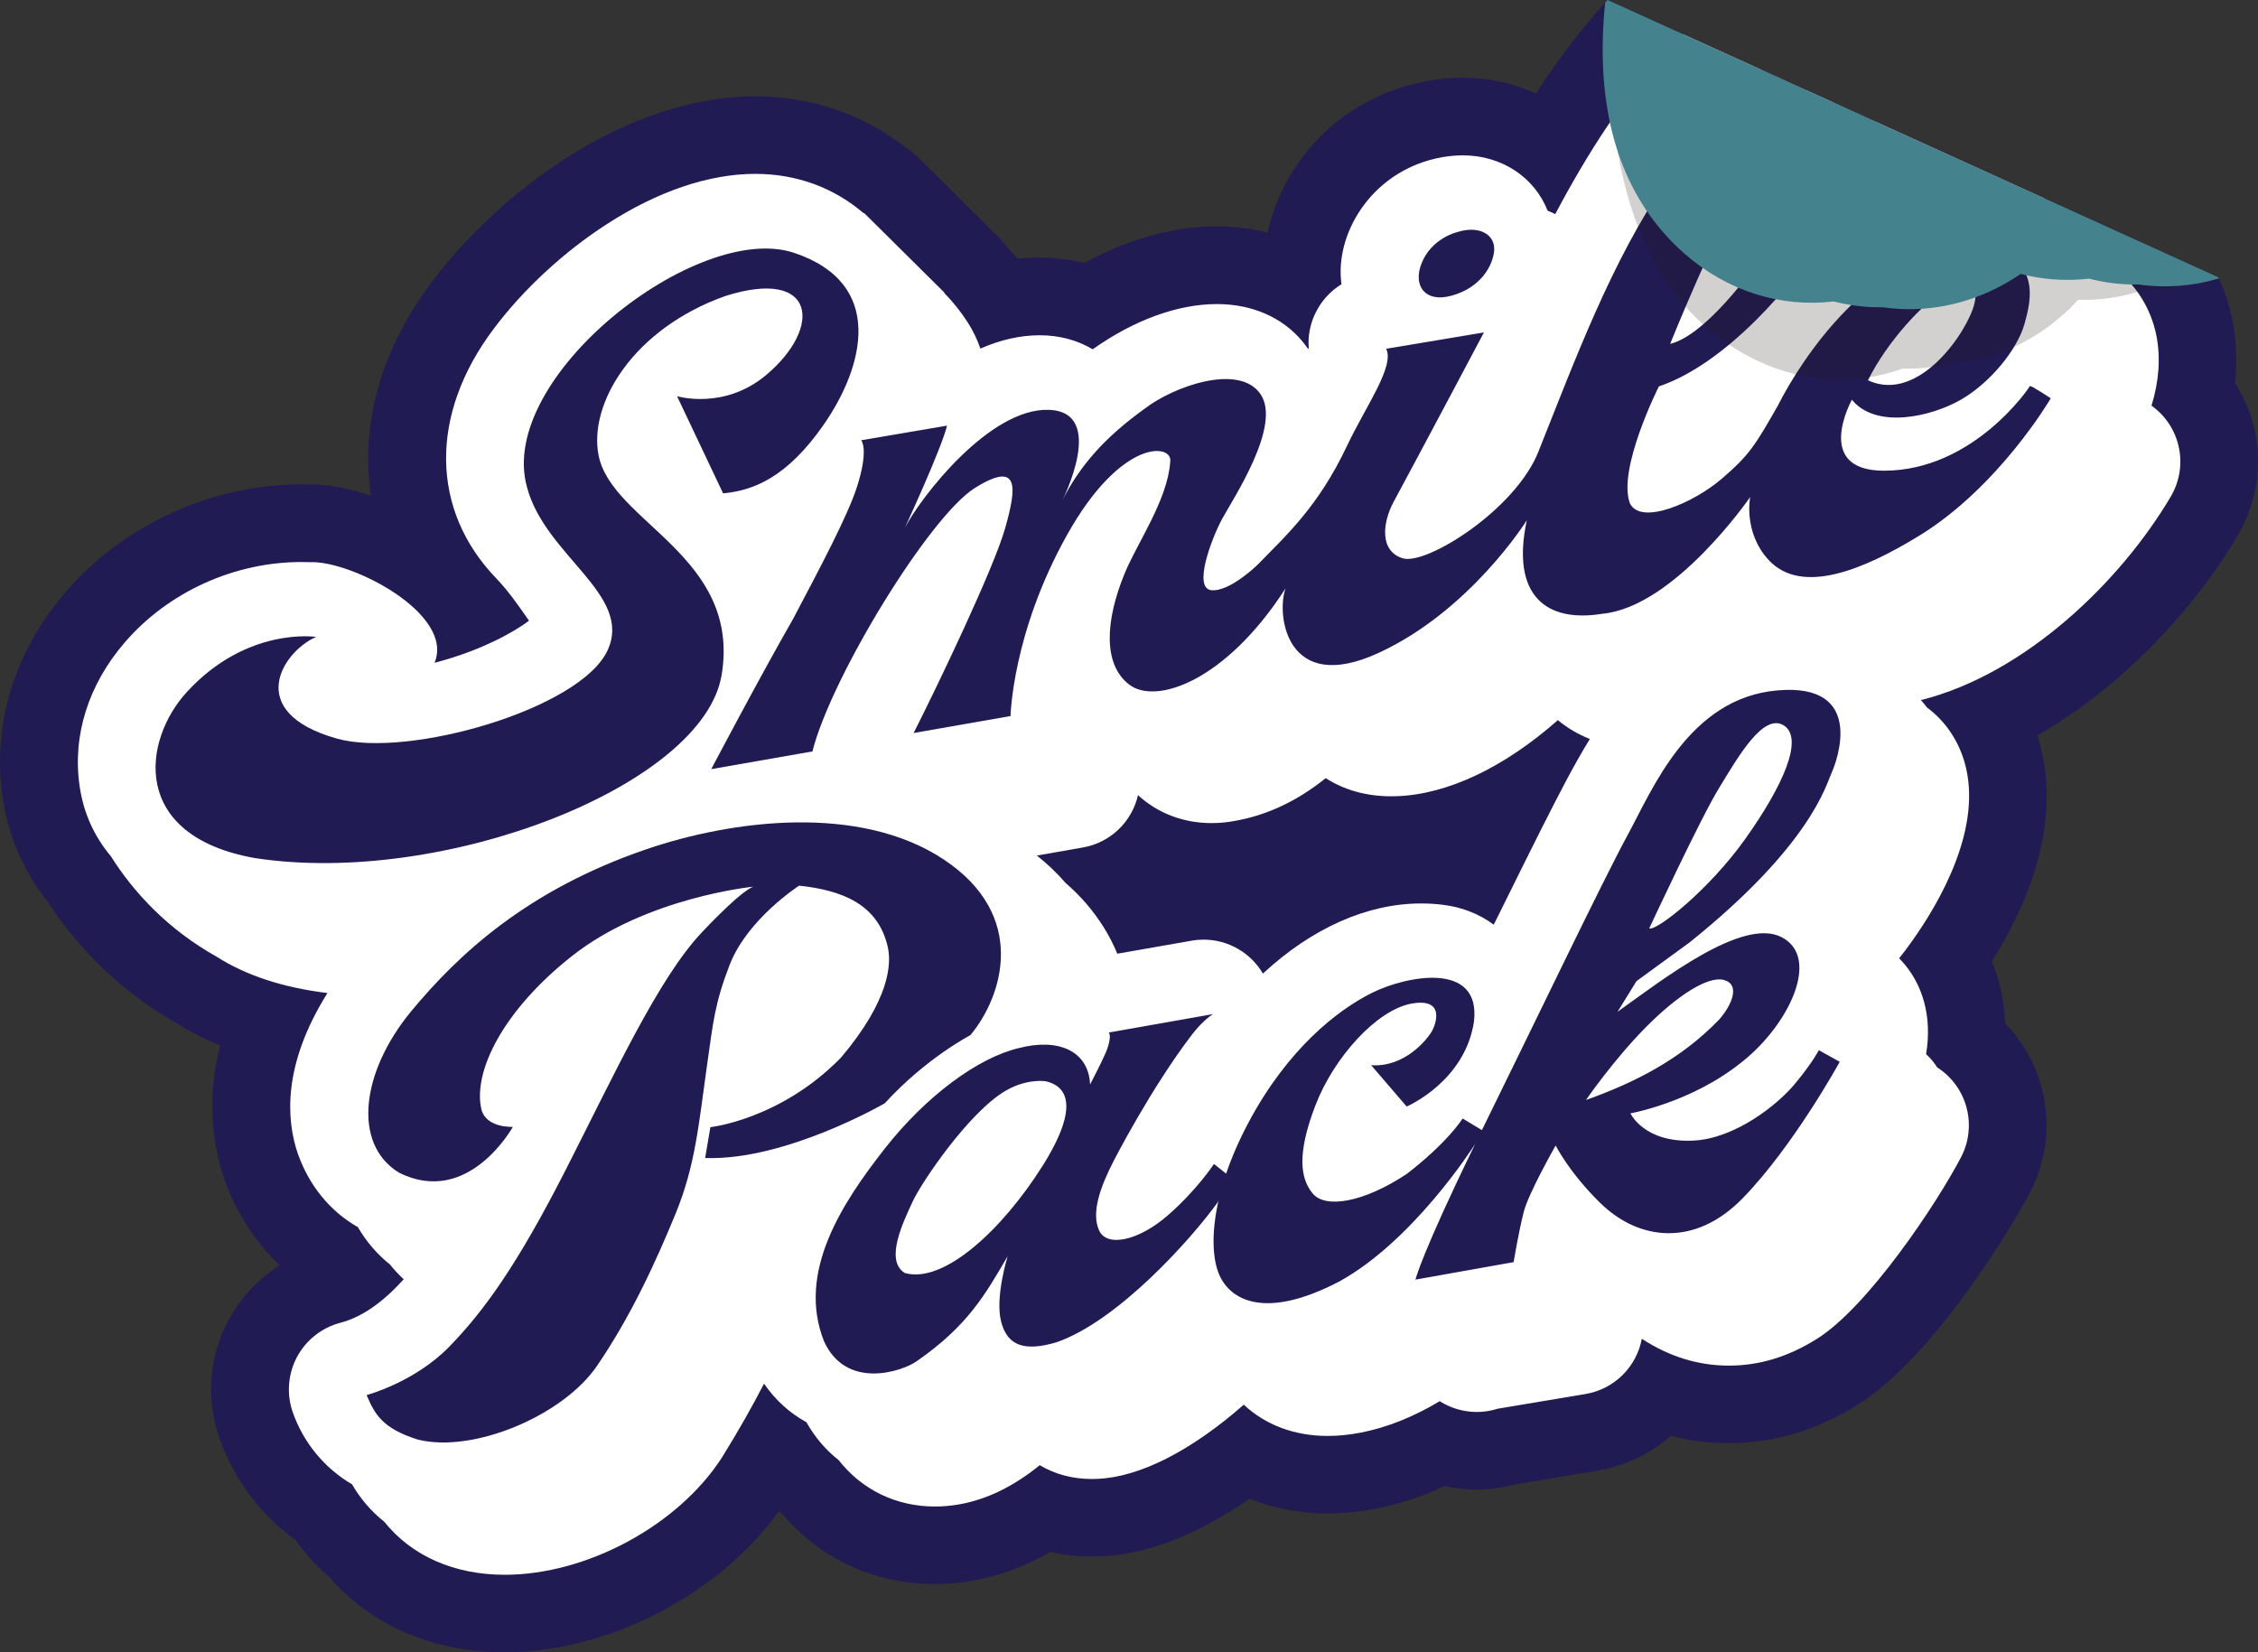
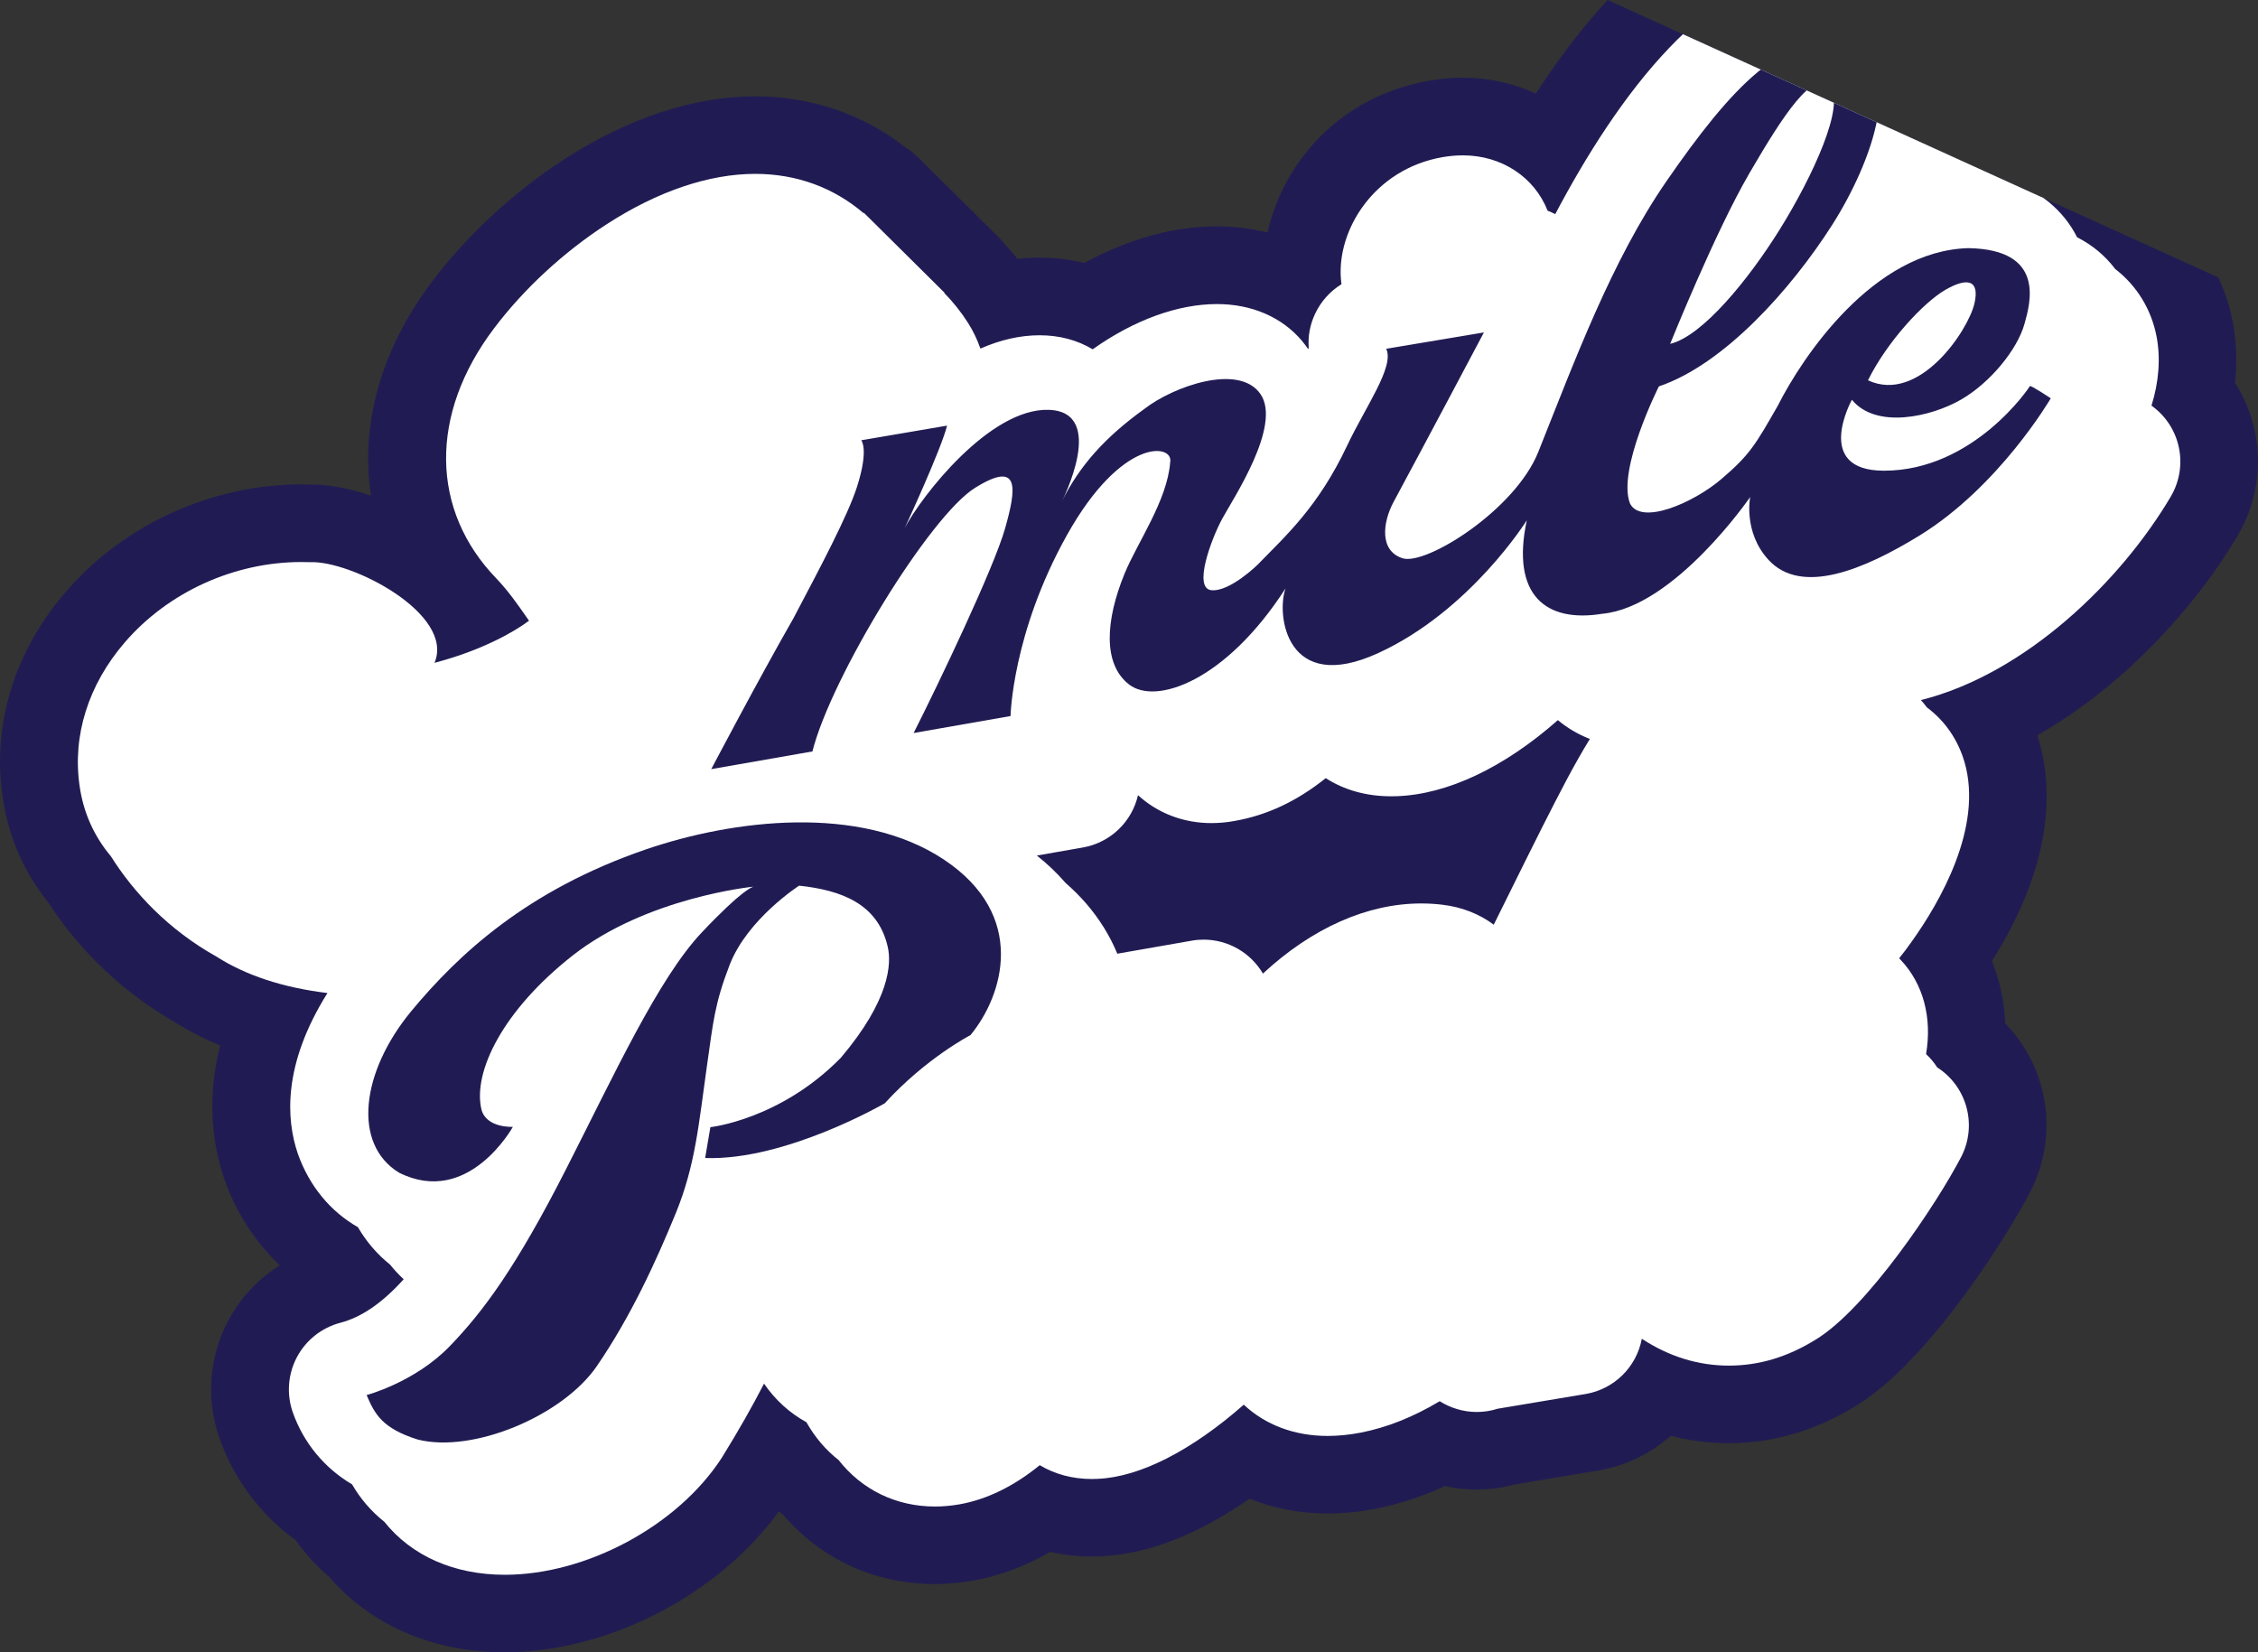
<svg xmlns="http://www.w3.org/2000/svg" id="_レイヤー_2" viewBox="0 0 436.36 319.3">
  <rect x="0" y="0" width="436.36" height="319.3" fill="#333333" stroke="none" />
  <defs>
    <style>.cls-1,.cls-2{fill:none;}.cls-3{fill:#44828e;stroke:#44828e;stroke-miterlimit:10;stroke-width:.57px;}.cls-4{fill:#fff;}.cls-5{fill:#201c53;}.cls-6{fill:#231815;opacity:.2;}.cls-2{clip-path:url(#clippath);}</style>
    <clipPath id="clippath">
      <path class="cls-1" d="m296.81,18.07c-4.29-1.98-9.08-3.06-14.1-3.06-2.14,0-4.34.19-6.52.58-17.37,3.03-28.24,15.9-31.25,29.34-3.1-.79-6.37-1.19-9.76-1.19-8.4,0-17.13,2.42-25.62,7.07-2.79-.68-5.69-1.04-8.64-1.04-1.43,0-2.86.08-4.29.24-.72-.9-1.47-1.78-2.25-2.63-.39-.5-.81-.97-1.26-1.42l-14.3-14.19c-.26-.26-.52-.52-.78-.77l-.57-.56c-.77-.77-1.62-1.44-2.51-2-8.26-6.44-18.25-9.83-29.02-9.83-11.81,0-24.53,4.18-36.79,12.09-9.77,6.3-18.89,14.73-25.67,23.73-9.97,13.19-13.88,27.78-11.79,41.34-4.09-1.38-8.05-2.14-11.38-2.14-.13,0-.26,0-.39,0-.57-.02-1.15-.03-1.71-.03-17.27,0-34.26,7.74-45.45,20.71C2.77,125.86-1.57,140,.51,154.05c1.08,7.54,4.01,14.33,8.71,20.21,6.28,9.69,14.86,17.78,24.89,23.47,2.61,1.64,5.43,3.08,8.43,4.31-2.71,10.65-1.37,19.43.77,25.7l.11.32c2.26,6.36,5.93,11.99,10.64,16.45-4.16,2.62-7.63,6.3-9.97,10.71-3.7,6.97-4.32,15.24-1.69,22.69,2.8,7.94,7.96,14.82,14.73,19.72,1.86,2.62,4.03,4.99,6.47,7.1,8.17,9.41,20.15,14.57,33.92,14.57,19.97,0,41.38-11.1,53.02-27.26.27.25.54.49.82.72,7.4,8.62,17.74,13.35,29.32,13.35,2.39,0,4.81-.21,7.23-.63,5.17-.91,10.21-2.78,15.06-5.58,2.59.59,5.28.9,8,.9.69,0,1.38-.02,1.88-.05,8.97-.41,18.73-4.22,28.62-11.13,4.66,1.88,9.77,2.86,15.08,2.86,2.96,0,6.06-.3,9.25-.91,4.49-.87,8.98-2.34,13.42-4.39,2,.45,4.06.67,6.13.67,2.5,0,4.98-.33,7.39-.98l16.11-2.7c5.32-.89,10.15-3.28,14.04-6.71,3.64.95,7.37,1.43,11.19,1.43,8.58,0,16.9-2.45,24.64-7.25,14.77-9.02,30.21-34.72,33.53-41.1,5.78-11.09,3.62-24.19-4.73-32.77-.18-4.21-1.05-8.28-2.57-12.04,12.05-19.13,11.71-33.62,9.08-42.66-.09-.32-.19-.65-.3-.97,17.36-9.9,31.07-25.65,38.65-38.5,5.61-9.5,5.14-20.86-.45-29.59.43-4.08.27-8.11-.48-11.96-.57-2.94-1.5-5.76-2.73-8.43L310.68,0c-4.73,5.1-9.36,11.12-13.87,18.07Z" />
    </clipPath>
  </defs>
  <g id="_レイヤー_3">
    <g class="cls-2">
      <path class="cls-5" d="m431.93,74.02c.43-4.08.27-8.11-.48-11.96-1.58-8.11-5.81-15.39-11.99-20.69-2.09-2.47-4.48-4.63-7.15-6.45-2.54-3.69-5.73-6.86-9.45-9.39-.37-3.13-1.08-6.14-2.12-9-2.16-5.95-5.76-11.18-10.47-15.21-2.09-2.47-4.47-4.63-7.13-6.44-5.78-8.49-14.9-14.07-25.64-15.53-1.89-.26-3.83-.4-5.77-.4-19.61,0-38.04,13.14-54.94,39.12-4.29-1.98-9.08-3.06-14.1-3.06-2.14,0-4.34.19-6.52.58-17.37,3.03-28.24,15.9-31.25,29.34-3.1-.79-6.37-1.19-9.76-1.19-8.4,0-17.13,2.42-25.62,7.07-2.79-.68-5.69-1.04-8.64-1.04-1.43,0-2.86.08-4.29.24-.72-.9-1.47-1.78-2.25-2.63-.39-.5-.81-.97-1.26-1.42l-14.3-14.19c-.26-.26-.52-.52-.78-.77l-.57-.56c-.77-.77-1.62-1.44-2.51-2-8.26-6.44-18.25-9.83-29.02-9.83-11.81,0-24.53,4.18-36.79,12.09-9.77,6.3-18.89,14.73-25.67,23.73-9.97,13.19-13.88,27.78-11.79,41.34-4.09-1.38-8.05-2.14-11.38-2.14-.13,0-.26,0-.39,0-.57-.02-1.15-.03-1.71-.03-17.27,0-34.26,7.74-45.45,20.71C2.77,125.86-1.57,140,.51,154.05c1.08,7.54,4.01,14.33,8.71,20.21,6.28,9.69,14.86,17.78,24.89,23.47,2.61,1.64,5.43,3.08,8.43,4.31-2.71,10.65-1.37,19.43.77,25.7l.11.32c2.26,6.36,5.93,11.99,10.64,16.45-4.16,2.62-7.63,6.3-9.97,10.71-3.7,6.97-4.32,15.24-1.69,22.69,2.8,7.94,7.96,14.82,14.73,19.72,1.86,2.62,4.03,4.99,6.47,7.1,8.17,9.41,20.15,14.57,33.92,14.57,19.97,0,41.38-11.1,53.02-27.26.27.25.54.49.82.72,7.4,8.62,17.74,13.35,29.32,13.35,2.39,0,4.81-.21,7.23-.63,5.17-.91,10.21-2.78,15.06-5.58,2.59.59,5.28.9,8,.9.69,0,1.38-.02,1.88-.05,8.97-.41,18.73-4.22,28.62-11.13,4.66,1.88,9.77,2.86,15.08,2.86,2.96,0,6.06-.3,9.25-.91,4.49-.87,8.98-2.34,13.42-4.39,2,.45,4.06.67,6.13.67,2.5,0,4.98-.33,7.39-.98l16.11-2.7c5.32-.89,10.15-3.28,14.04-6.71,3.64.95,7.37,1.43,11.19,1.43,8.58,0,16.9-2.45,24.64-7.25,14.77-9.02,30.21-34.72,33.53-41.1,5.78-11.09,3.62-24.19-4.73-32.77-.18-4.21-1.05-8.28-2.57-12.04,12.05-19.13,11.71-33.62,9.08-42.66-.09-.32-.19-.65-.3-.97,17.36-9.9,31.07-25.65,38.65-38.5,5.61-9.5,5.14-20.86-.45-29.59Z" />
      <path d="m415.77,78.41c1.45-4.63,1.79-9.25.97-13.47-1.02-5.21-3.84-9.78-7.97-12.95-1.95-2.58-4.42-4.64-7.37-6.14-2.67-5.3-7.45-9.19-13.46-10.99.56-4.89.13-9.32-1.29-13.21-1.42-3.92-3.87-7.27-7.08-9.71-1.95-2.61-4.42-4.66-7.35-6.12-3.18-6.38-9.22-10.59-16.77-11.61-1.21-.17-2.46-.25-3.71-.25-21.35,0-39.33,24.94-51.19,47.42-.48-.25-.97-.47-1.48-.67-2.54-6.47-8.87-10.69-16.37-10.69-1.28,0-2.61.12-3.94.35-13.19,2.3-20.45,14.07-19.62,23.64.03.3.06.61.1.91-2.17,1.34-3.94,3.29-5.07,5.66-1,2.08-1.43,4.36-1.26,6.66l-.11.21c-.36-.53-.75-1.05-1.16-1.54-3.87-4.61-9.72-7.15-16.46-7.15-7.59,0-16.04,3.09-24.02,8.74-2.97-1.78-6.46-2.71-10.23-2.71s-7.54.86-11.47,2.57c-.61-1.76-1.41-3.42-2.4-4.98-1.35-2.12-2.9-4.05-4.6-5.78h.1s-14.16-14.04-14.16-14.04c-.26-.25-.5-.52-.77-.76l-.72-.71.02.14c-5.77-4.95-12.95-7.63-20.98-7.63-8.92,0-18.83,3.35-28.66,9.7-8.32,5.37-16.07,12.53-21.83,20.17-12.53,16.59-12.32,35.14.52,48.38,2.27,2.39,3.98,4.85,5.8,7.45.15.21.3.43.45.65-2.89,2.19-9.13,5.69-17.79,8.01-.16.04-.32.08-.47.13,3.96-9.48-16.13-19.83-24.08-19.45-.56-.02-1.12-.03-1.67-.03-12.97,0-25.71,5.8-34.09,15.51-7.08,8.2-10.18,18.09-8.74,27.82.73,5.1,2.78,9.66,6.03,13.52,4.39,6.98,11.07,14.18,20.43,19.41,5.61,3.59,12.81,5.99,21.43,7.03-8.68,13.84-7.98,24.43-5.74,31,0,.03.04.12.05.14,2.18,6.13,6.26,11.09,11.57,14.1,1.64,2.82,3.73,5.25,6.21,7.23.81,1.02,1.7,1.97,2.64,2.84-4.12,4.58-8.15,7.34-12.24,8.41-3.59.94-6.65,3.36-8.39,6.64-1.74,3.28-2.03,7.17-.8,10.67,2.07,5.88,6.12,10.78,11.46,13.92,1.61,2.79,3.7,5.22,6.23,7.23,5.28,6.61,13.52,10.24,23.28,10.24,15.79,0,33.4-9.47,41.9-22.56.01-.01.27-.44.27-.44,3-4.85,5.62-9.46,7.93-13.94,2.15,3.14,4.94,5.68,8.19,7.46,1.63,2.89,3.71,5.34,6.21,7.3,4.55,5.8,11.16,8.99,18.65,8.99,1.52,0,3.08-.14,4.64-.41,5.32-.93,10.56-3.48,15.59-7.58,2.94,1.76,6.36,2.67,10.06,2.67.43,0,.86-.01,1.15-.03,8.13-.35,18.06-5.41,28.22-14.33,4.18,3.92,9.81,6.04,16.21,6.04,2.02,0,4.17-.21,6.39-.64,5.05-.98,10.17-3.02,15.26-6.07,2.13,1.34,4.62,2.08,7.15,2.08,1.38,0,2.75-.21,4.06-.63l16.96-2.84c5.53-.93,9.86-5.19,10.89-10.68,5.27,3.45,10.91,5.19,16.82,5.19s11.42-1.7,16.82-5.05c9.93-6.06,23.38-26.27,28.05-35.23,3.2-6.14,1.17-13.64-4.61-17.35-.6-.94-1.33-1.81-2.15-2.57,1.2-7.06-.55-13.61-4.92-18.22-.09-.1-.19-.2-.28-.3.88-1.09,1.68-2.15,2.39-3.17,5.4-7.55,13.91-22.11,10.24-34.74-1.26-4.31-3.77-7.96-7.27-10.57-.37-.49-.75-.96-1.16-1.41,20.29-5.09,38.66-23.03,48.28-39.31,3.53-5.98,1.89-13.58-3.7-17.58Zm-117.49,80.95c-1.31,2.59-5.06,10.11-9.61,19.33-2.79-2.08-6.18-3.41-9.89-3.85-1.36-.17-2.75-.25-4.15-.25-10.41,0-21.11,4.77-30.57,13.55-2.36-4.01-6.7-6.56-11.47-6.56-.76,0-1.52.06-2.28.2l-14.39,2.52c-1.42-3.45-3.43-6.69-5.99-9.67-1.18-1.37-2.52-2.71-3.99-3.99l-.02-.02c-1.64-1.9-3.5-3.67-5.55-5.29l8.87-1.55c5.37-.94,9.51-4.99,10.68-10.12,3.78,3.47,8.76,5.4,14.18,5.4,1.51,0,3.04-.14,4.51-.42,6.26-1.1,12.04-3.82,17.59-8.27,3.57,2.31,7.88,3.51,12.65,3.51.37,0,.75,0,1.08-.02,9.79-.34,20.74-5.53,31.13-14.7,1.83,1.53,3.9,2.75,6.18,3.64-3.16,5.14-6,10.73-8.96,16.57Z" />
      <path class="cls-4" d="m415.77,78.41c1.45-4.63,1.79-9.25.97-13.47-1.02-5.21-3.84-9.78-7.97-12.95-1.95-2.58-4.42-4.64-7.37-6.14-2.67-5.3-7.45-9.19-13.46-10.99.56-4.89.13-9.32-1.29-13.21-1.42-3.92-3.87-7.27-7.08-9.71-1.95-2.61-4.42-4.66-7.35-6.12-3.18-6.38-9.22-10.59-16.77-11.61-1.21-.17-2.46-.25-3.71-.25-21.35,0-39.33,24.94-51.19,47.42-.48-.25-.97-.47-1.48-.67-2.54-6.47-8.87-10.69-16.37-10.69-1.28,0-2.61.12-3.94.35-13.19,2.3-20.45,14.07-19.62,23.64.03.3.06.61.1.91-2.17,1.34-3.94,3.29-5.07,5.66-1,2.08-1.43,4.36-1.26,6.66l-.11.21c-.36-.53-.75-1.05-1.16-1.54-3.87-4.61-9.72-7.15-16.46-7.15-7.59,0-16.04,3.09-24.02,8.74-2.97-1.78-6.46-2.71-10.23-2.71s-7.54.86-11.47,2.57c-.61-1.76-1.41-3.42-2.4-4.98-1.35-2.12-2.9-4.05-4.6-5.78h.1s-14.16-14.04-14.16-14.04c-.26-.25-.5-.52-.77-.76l-.72-.71.02.14c-5.77-4.95-12.95-7.63-20.98-7.63-8.92,0-18.83,3.35-28.66,9.7-8.32,5.37-16.07,12.53-21.83,20.17-12.53,16.59-12.32,35.14.52,48.38,2.27,2.39,3.98,4.85,5.8,7.45.15.21.3.43.45.65-2.89,2.19-9.13,5.69-17.79,8.01-.16.04-.32.08-.47.13,3.96-9.48-16.13-19.83-24.08-19.45-.56-.02-1.12-.03-1.67-.03-12.97,0-25.71,5.8-34.09,15.51-7.08,8.2-10.18,18.09-8.74,27.82.73,5.1,2.78,9.66,6.03,13.52,4.39,6.98,11.07,14.18,20.43,19.41,5.61,3.59,12.81,5.99,21.43,7.03-8.68,13.84-7.98,24.43-5.74,31,0,.03.04.12.05.14,2.18,6.13,6.26,11.09,11.57,14.1,1.64,2.82,3.73,5.25,6.21,7.23.81,1.02,1.7,1.97,2.64,2.84-4.12,4.58-8.15,7.34-12.24,8.41-3.59.94-6.65,3.36-8.39,6.64-1.74,3.28-2.03,7.17-.8,10.67,2.07,5.88,6.12,10.78,11.46,13.92,1.61,2.79,3.7,5.22,6.23,7.23,5.28,6.61,13.52,10.24,23.28,10.24,15.79,0,33.4-9.47,41.9-22.56.01-.01.27-.44.27-.44,3-4.85,5.62-9.46,7.93-13.94,2.15,3.14,4.94,5.68,8.19,7.46,1.63,2.89,3.71,5.34,6.21,7.3,4.55,5.8,11.16,8.99,18.65,8.99,1.52,0,3.08-.14,4.64-.41,5.32-.93,10.56-3.48,15.59-7.58,2.94,1.76,6.36,2.67,10.06,2.67.43,0,.86-.01,1.15-.03,8.13-.35,18.06-5.41,28.22-14.33,4.18,3.92,9.81,6.04,16.21,6.04,2.02,0,4.17-.21,6.39-.64,5.05-.98,10.17-3.02,15.26-6.07,2.13,1.34,4.62,2.08,7.15,2.08,1.38,0,2.75-.21,4.06-.63l16.96-2.84c5.53-.93,9.86-5.19,10.89-10.68,5.27,3.45,10.91,5.19,16.82,5.19s11.42-1.7,16.82-5.05c9.93-6.06,23.38-26.27,28.05-35.23,3.2-6.14,1.17-13.64-4.61-17.35-.6-.94-1.33-1.81-2.15-2.57,1.2-7.06-.55-13.61-4.92-18.22-.09-.1-.19-.2-.28-.3.88-1.09,1.68-2.15,2.39-3.17,5.4-7.55,13.91-22.11,10.24-34.74-1.26-4.31-3.77-7.96-7.27-10.57-.37-.49-.75-.96-1.16-1.41,20.29-5.09,38.66-23.03,48.28-39.31,3.53-5.98,1.89-13.58-3.7-17.58Zm-117.49,80.95c-1.31,2.59-5.06,10.11-9.61,19.33-2.79-2.08-6.18-3.41-9.89-3.85-1.36-.17-2.75-.25-4.15-.25-10.41,0-21.11,4.77-30.57,13.55-2.36-4.01-6.7-6.56-11.47-6.56-.76,0-1.52.06-2.28.2l-14.39,2.52c-1.42-3.45-3.43-6.69-5.99-9.67-1.18-1.37-2.52-2.71-3.99-3.99l-.02-.02c-1.64-1.9-3.5-3.67-5.55-5.29l8.87-1.55c5.37-.94,9.51-4.99,10.68-10.12,3.78,3.47,8.76,5.4,14.18,5.4,1.51,0,3.04-.14,4.51-.42,6.26-1.1,12.04-3.82,17.59-8.27,3.57,2.31,7.88,3.51,12.65,3.51.37,0,.75,0,1.08-.02,9.79-.34,20.74-5.53,31.13-14.7,1.83,1.53,3.9,2.75,6.18,3.64-3.16,5.14-6,10.73-8.96,16.57Z" />
-       <path class="cls-5" d="m139.46,130.43c3.76-22.98-21.15-29.44-23.77-42.37-2.03-10.05,6.7-24.52,24.43-30.84,17.59-5.61,18.9,6.04,7.94,15.25-8.15,6.84-17.22,4.09-17.22,4.09l8.9,18.78c5.7-.53,12.29-2.94,19.5-13.36,7.68-11.1,11.98-27.18-5.78-33.12-18.67-6.25-57.56,24.09-51.62,45.27,3.5,13.29,20.45,20.72,15.61,31.47-5.14,11.41-38.64,21-52.34,17.13-18.08-5.1-10.54-16.8-4.02-19.65,0,0-13.29-2.04-24.93,10.59-8.67,9.4-11.02,27.81,12.99,32.13,36.57,5.68,86.81-14.05,90.3-35.36Z" />
      <path class="cls-5" d="m392.26,74.62c-.09.28-10.9,16.34-28.18,16.34-13.81,0-6.2-13.71-6.2-13.71,4.7,5.73,15.31,3.29,21.04,0,5.73-3.29,10.93-9.72,12.31-14.65,1.13-4.04,4.13-14.37-10.8-14.65-18.41.47-32.13,21.04-36.89,30.49-4.31,7.52-5.38,9.43-10.84,14.1-5.45,4.67-15.59,9.04-17.71,4.74-2.5-6.56,5.59-22.61,5.59-22.61,12.68-4.28,25.64-18.92,33.44-31.13,7.8-12.21,14.65-31.19,2.89-34.7-11.76-3.51-22.52,8.3-34.84,26.14-10.69,15.48-17.87,35.03-24.8,52.37-4.49,11.23-21.68,21.94-26.19,20.54-4.51-1.4-3.94-6.87-1.74-10.95,5.43-10.05,17.43-32.7,17.43-32.7l-18.89,3.16c1.68,3.39-4.03,11.26-7.56,18.74-5.6,11.85-11.82,17.36-17.26,22.96,0,0-5.37,5.3-8.96,4.95s0-9.92,2.07-13.76c2.07-3.84,11.58-18.03,7.43-24.12-4.15-6.08-16.97-1.44-22.46,2.86-7.54,5.42-12.47,10.92-15.92,17.82,0,0,8.86-17.27-2.54-17.65-11.41-.38-24.65,16.74-27.82,22.8,0,0,7.02-15.13,8.16-19.75l-16.59,2.83s1.53,1.64-.8,8.95c-1.77,5.56-7.06,15.51-12.32,25.49,0,0,0,0,0,0-6.61,11.53-15.86,29.11-15.86,29.11l19.55-3.42c3.63-14.39,22.65-45.47,31.42-50.93,8.77-5.46,8,.08,5.82,7.81-2.19,7.73-12.89,30.1-17.68,39.56l18.73-3.28s.31-16.03,10.9-34.97c10.59-18.94,20.63-17.69,19.95-14.09-.55,7.41-6.4,15.63-8.82,21.55-3.7,9.04-4.24,17.51.92,21.45,5.17,3.93,18.62-.65,30.19-18.6-1.82,5.08.13,20.66,17.92,12.49,17.8-8.16,28.7-25.65,28.7-25.65-3.1,14.56,3.76,19.82,14.57,18.06,14-1.29,28.6-22.56,28.6-22.56,0,0-1.37,6.75,3.51,12.1,6.4,7.02,18.53,1.88,29.12-4.6,15.5-9.49,25.46-26.58,25.46-26.58,0,0-3.95-2.63-4.04-2.35Zm-16.34-18.6c4.23-2.44,6.71-1.99,5.64,2.63-1.22,5.26-10.71,19.44-20.57,14.84,3.66-7.42,10.71-15.03,14.94-17.47Zm-37.85-22.54c6.67-11.46,12.31-20.01,15.5-16.72,3.19,3.29-3.19,17.28-9.77,27.8-5.86,9.37-14.75,20.38-21.04,21.89,0,0,8.64-21.51,15.31-32.97Z" />
-       <path class="cls-5" d="m280.48,57.15c5.68-1.54,8.04-5.83,8.27-8.74.23-3.05-2.83-4.9-7.06-3.58,0,0-5.11,1.13-7.03,6.21-1.58,4.18.7,7.49,5.82,6.11Z" />
      <path class="cls-5" d="m187.51,200.07c6.34-7.63,11.15-23.15-5.1-33.96-16.25-10.8-40.86-7.7-57.58-1.97-22.99,7.88-36.26,20.29-45.37,31.28-9.68,11.74-11.41,25.64-2.35,31.19,13.41,6.72,22-8.85,22-8.85,0,0-5.07.28-6.06-3.31-1.76-7.33,4.23-19.3,17.61-29.8,14.28-11.2,34.58-13.27,34.99-13.31-.2.03-2.17.52-10.05,8.87-8.38,8.88-16.91,27.48-26.28,45.86-9.37,18.39-15.78,27.26-22.5,34.17-6.72,6.9-15.97,9.35-15.97,9.35,1.55,3.66,3.01,6.43,9.86,8.59,10.71,2.72,28.09-4.6,34.66-14.23,6.58-9.63,11.41-20.2,15.22-29.49,3.8-9.3,4.44-17.26,6.02-28.43,1.23-8.67,1.51-12.08,4.4-19.59,3.45-8.88,13.42-15.29,13.42-15.29,8.21.88,15.22,3.52,17.12,11.8.76,3.27.42,10.25-9.05,21.45-11.73,11.98-25.22,13.42-25.22,13.42l-1.01,5.96c15.52.56,34.71-10.57,34.71-10.57,7.94-8.71,16.51-13.15,16.51-13.15Z" />
-       <path class="cls-5" d="m326.32,182.27c23.67-18.93,26.6-30.69,27.62-32.88.94-2.02,6.86-17.52-10.52-15.97-17.09,1.52-24.14,19.26-28.88,27.95-4.74,8.69-18,36.39-28.16,57.02l-3.73-2.25s-2.75,4.51-10.78,10.71c-8.52,5.64-15.78,6.69-18.18,3.8-2.4-2.89-3.1-7.61.49-16.98,3.59-9.37,11.91-18.53,18.6-19.73,6.72-1.2,4.65,4.23,3.8,5.57s-5.03,6.76-11.6,6.34l6.86,7.98s11.27-4.79,13.01-16.44c1.36-11.79-13.2-8.74-19.58-5.59-6.95,3.43-16.44,11.01-23.91,24.96-1.91,3.57-3.35,6.93-4.41,10.04l-2.35-1.87s-3.24,4.97-8.88,9.9c-5.64,4.93-11.8,6.27-13.31,2.96-1.57-3.44.21-8.42,2.85-13.53,0,0,7.15-13.95,15.08-24.31,2.24-2.93,4.09-3.98,4.09-3.98l-20.15,3.56c.39.49.21,2.01-.63,3.98-.85,1.97-2.99,6.06-2.99,6.06-.28-6.48-6.13-9.02-13.74-7.04-7.82,1.83-17.89,9.16-26,19.51-8.1,10.36-16.98,23.74-11.69,37.13,4.3,9.51,15.09,5.83,17.82,3.95,10-6.9,13.39-13.03,17.68-20.36,0,0-2.47,7.89-1.27,12.61,1.2,4.72,4.51,5.85,10.71,4.02,11.84-4.09,26-19.87,31.21-27.12l.16-.53c-1.55,6.65-1.19,11.76.12,14.69,2.18,4.86,8.88,8.67,23.18,1.2,14.12-7.78,25.53-25.46,26.24-26.57-10.49,21.52-11.54,26.22-11.54,26.22l18.97-3.38s.96-5.85,1.97-9.77c.94-3.62,6.15-12.77,6.15-12.77,0,0,2.55,5.15,8.59,11.08,7.56,7.42,18.38,8.52,27.52-.85,9.86-10.1,18.79-26.4,18.79-26.4l-4.04-2.25s-1.08,2.21-4.56,6.43c-3.48,4.23-11.65,10.61-19.59,11.04-9.62.51-12.26-5.26-12.26-5.26,0,0,11.79-2.07,21.46-9.86,9.02-7.05,15.48-20.2,7.75-24.19-7.56-3.9-23.06,8.27-31.7,14.42l3.66-5.92,10.05-7.33Zm5.92-30.04c3.66-5.99,8.52-14.51,12.47-12.05,3.95,2.47-.1,11.64-7.47,21.98-6.97,9.79-17.05,17.75-18.53,17.26,0,0,9.86-21.21,13.53-27.19Zm-130.85,73.2c-7.66,12.12-18.97,22.73-26.54,20.57-3.99-2.44-.19-10.05,1.5-13.76s10.9-17.33,17.99-21.46c4.18-2.44,7.75-1.83,7.75-1.83,3.76.85,6.95,4.37-.7,16.49Zm116.57-26.82c6.2-6.29,12.08-10,15.12-9.25,3.24.8,1.74,4.7-.85,7.66-7.47,7.75-16.39,12.21-25.74,15.55,0,0,5.26-7.66,11.46-13.95Z" />
-       <path class="cls-6" d="m424.34,54.82c-3.14.78-6.34,1.13-9.58,1.04-4.22,1.51-8.67,2.21-13.16,2.08-2.14,2.32-4.47,4.34-6.99,6.05-5.24,3.56-11.22,5.68-17.4,6.2-3.14.78-6.33,1.13-9.55,1.04-9.66,3.5-20.32,2.67-29.87-2.43-1.69-.89-3.34-1.92-4.91-3.06-11.64-8.42-18.63-22.19-20.94-41.12l127.08,25.68c-4.51,2.53-9.51,4.08-14.69,4.52Z" />
-       <path class="cls-3" d="m413.3,54.7c-3.23.05-6.43-.33-9.57-1.14-4.45.52-8.94.2-13.29-.93-2.6,1.78-5.33,3.23-8.17,4.33-5.91,2.29-12.21,3.02-18.35,2.13-3.24.06-6.42-.32-9.54-1.13-10.2,1.24-20.4-1.96-28.57-9.08-1.44-1.25-2.82-2.62-4.1-4.09-9.46-10.82-13.18-25.81-11.18-44.77l118.08,53.56c-4.96,1.45-10.18,1.84-15.33,1.11Z" />
    </g>
  </g>
</svg>